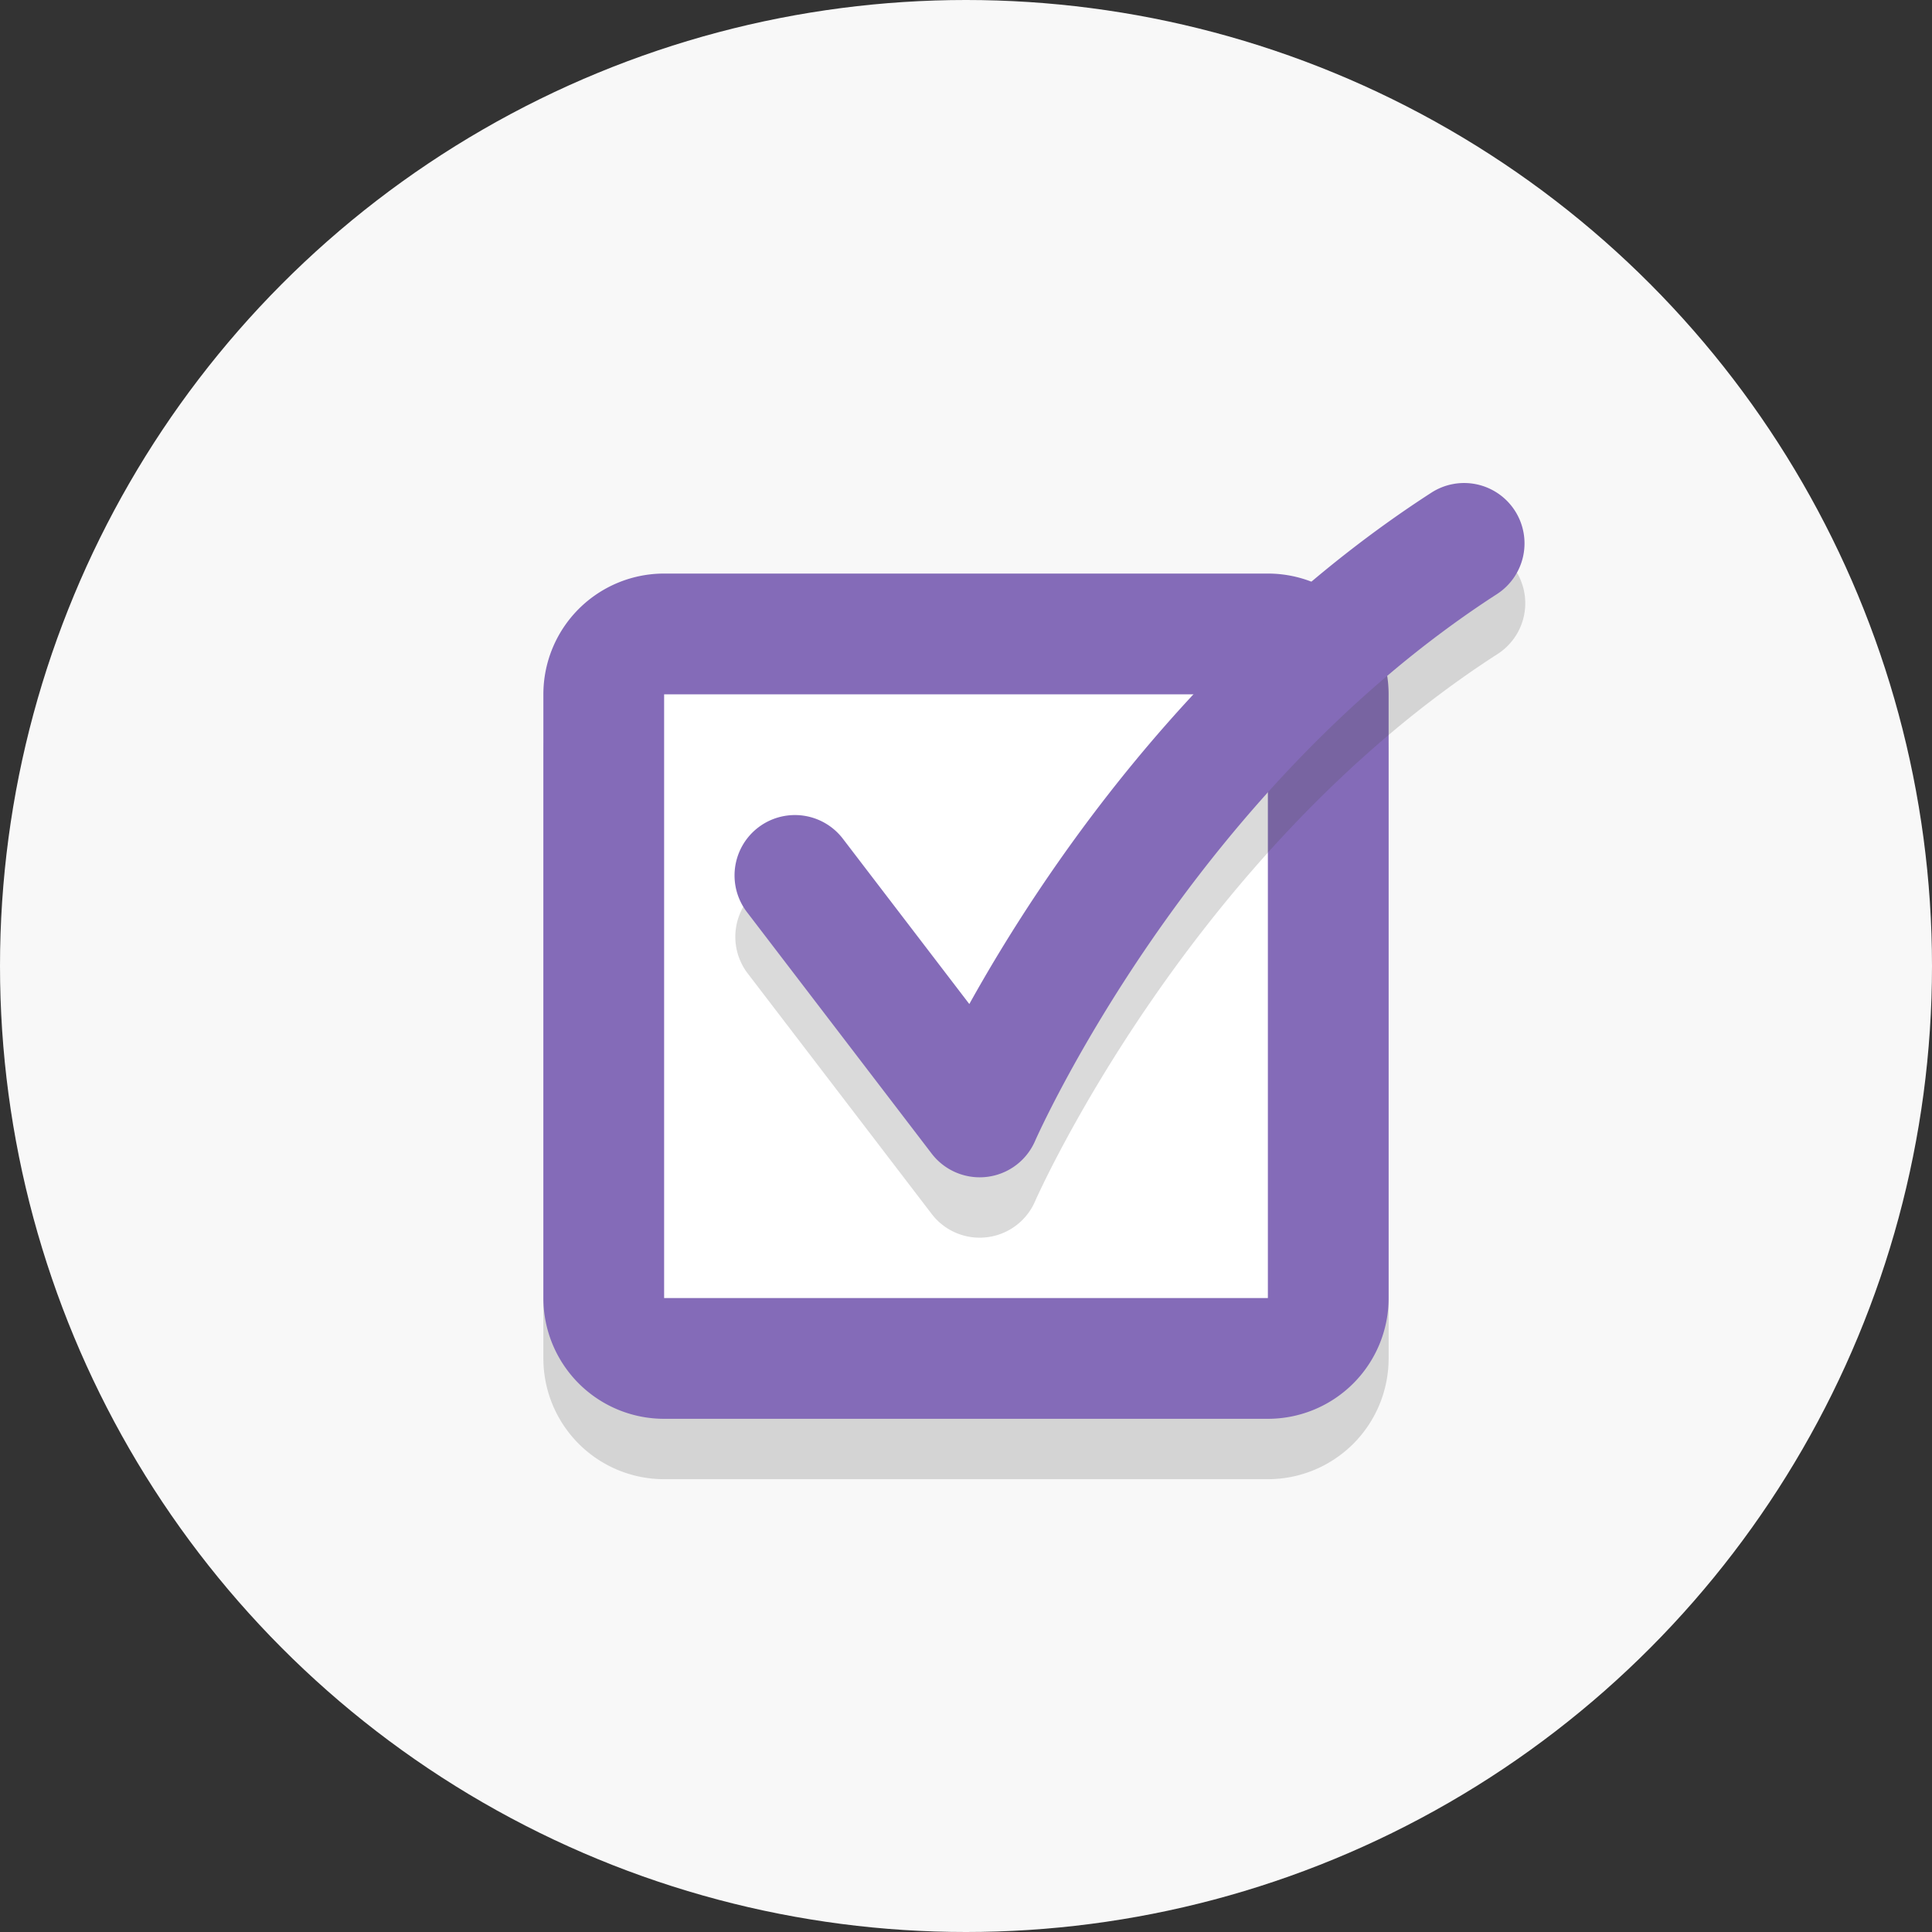
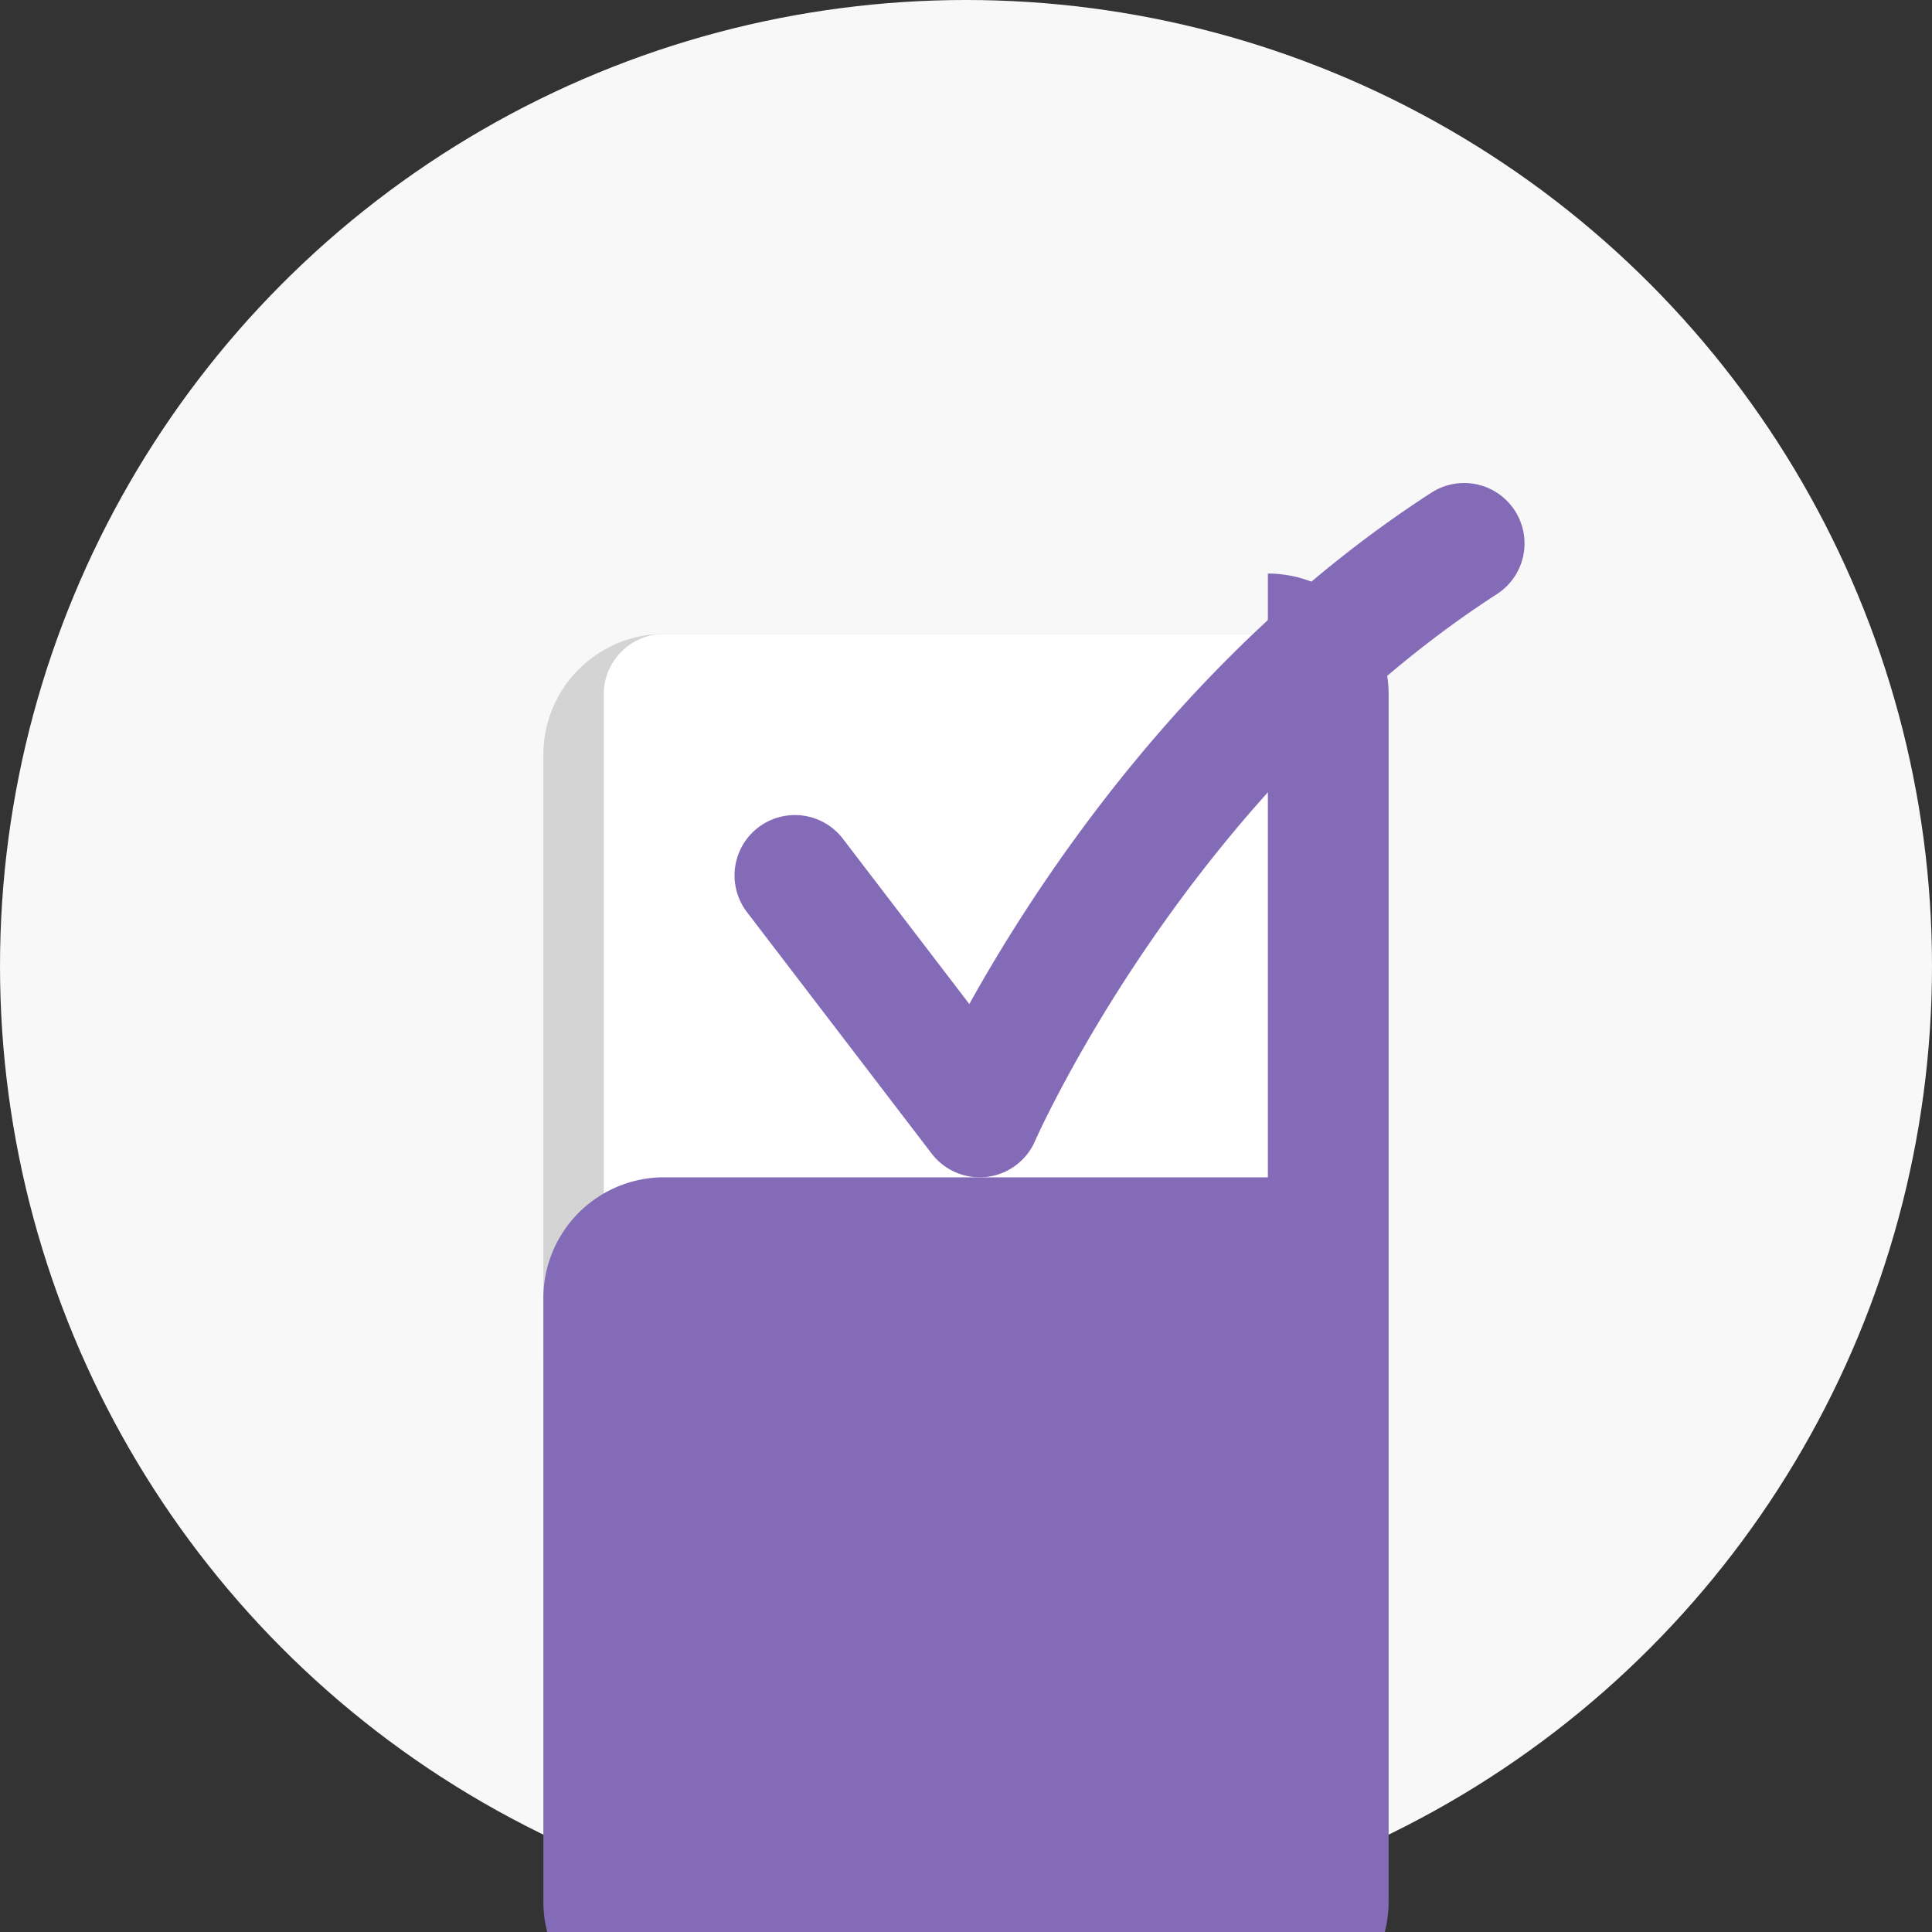
<svg xmlns="http://www.w3.org/2000/svg" viewBox="0 0 64 64" xml:space="preserve">
  <rect x="0" y="0" width="64" height="64" fill="#333333" stroke="none" />
  <circle cx="32" cy="32" fill="#f8f8f8" r="32" class="fill-76c2af" />
  <path d="M46 45a4 4 0 0 1-4 4H22a4 4 0 0 1-4-4V25a4 4 0 0 1 4-4h20a4 4 0 0 1 4 4v20z" fill="#4a4a4a" opacity=".2" class="fill-231f20" />
  <path d="M22 45c-1.103 0-2-.897-2-2V23c0-1.103.897-2 2-2h20c1.103 0 2 .897 2 2v20c0 1.103-.897 2-2 2H22z" fill="#FFFFFF" class="fill-ffffff" />
-   <path d="M42 23v20H22V23h20m0-4H22a4 4 0 0 0-4 4v20a4 4 0 0 0 4 4h20a4 4 0 0 0 4-4V23a4 4 0 0 0-4-4z" fill="#846bb8" class="fill-4f5d73" />
-   <path d="M32.452 41a2 2 0 0 1-1.588-.785l-6.119-8a2 2 0 0 1 3.177-2.429l4.187 5.474c2.31-4.155 7.326-11.783 15.306-16.939a2 2 0 1 1 2.171 3.359c-10.208 6.596-15.249 18.003-15.299 18.117A1.999 1.999 0 0 1 32.452 41z" fill="#4a4a4a" opacity=".2" class="fill-231f20" />
+   <path d="M42 23v20H22h20m0-4H22a4 4 0 0 0-4 4v20a4 4 0 0 0 4 4h20a4 4 0 0 0 4-4V23a4 4 0 0 0-4-4z" fill="#846bb8" class="fill-4f5d73" />
  <path d="M32.452 39a2.004 2.004 0 0 1-1.589-.785l-6.119-8a2 2 0 1 1 3.178-2.43l4.188 5.475c2.309-4.155 7.325-11.783 15.305-16.939a2 2 0 1 1 2.172 3.36c-10.208 6.596-15.25 18.003-15.3 18.117A1.997 1.997 0 0 1 32.452 39z" fill="#846bb8" class="fill-c75c5c" />
</svg>